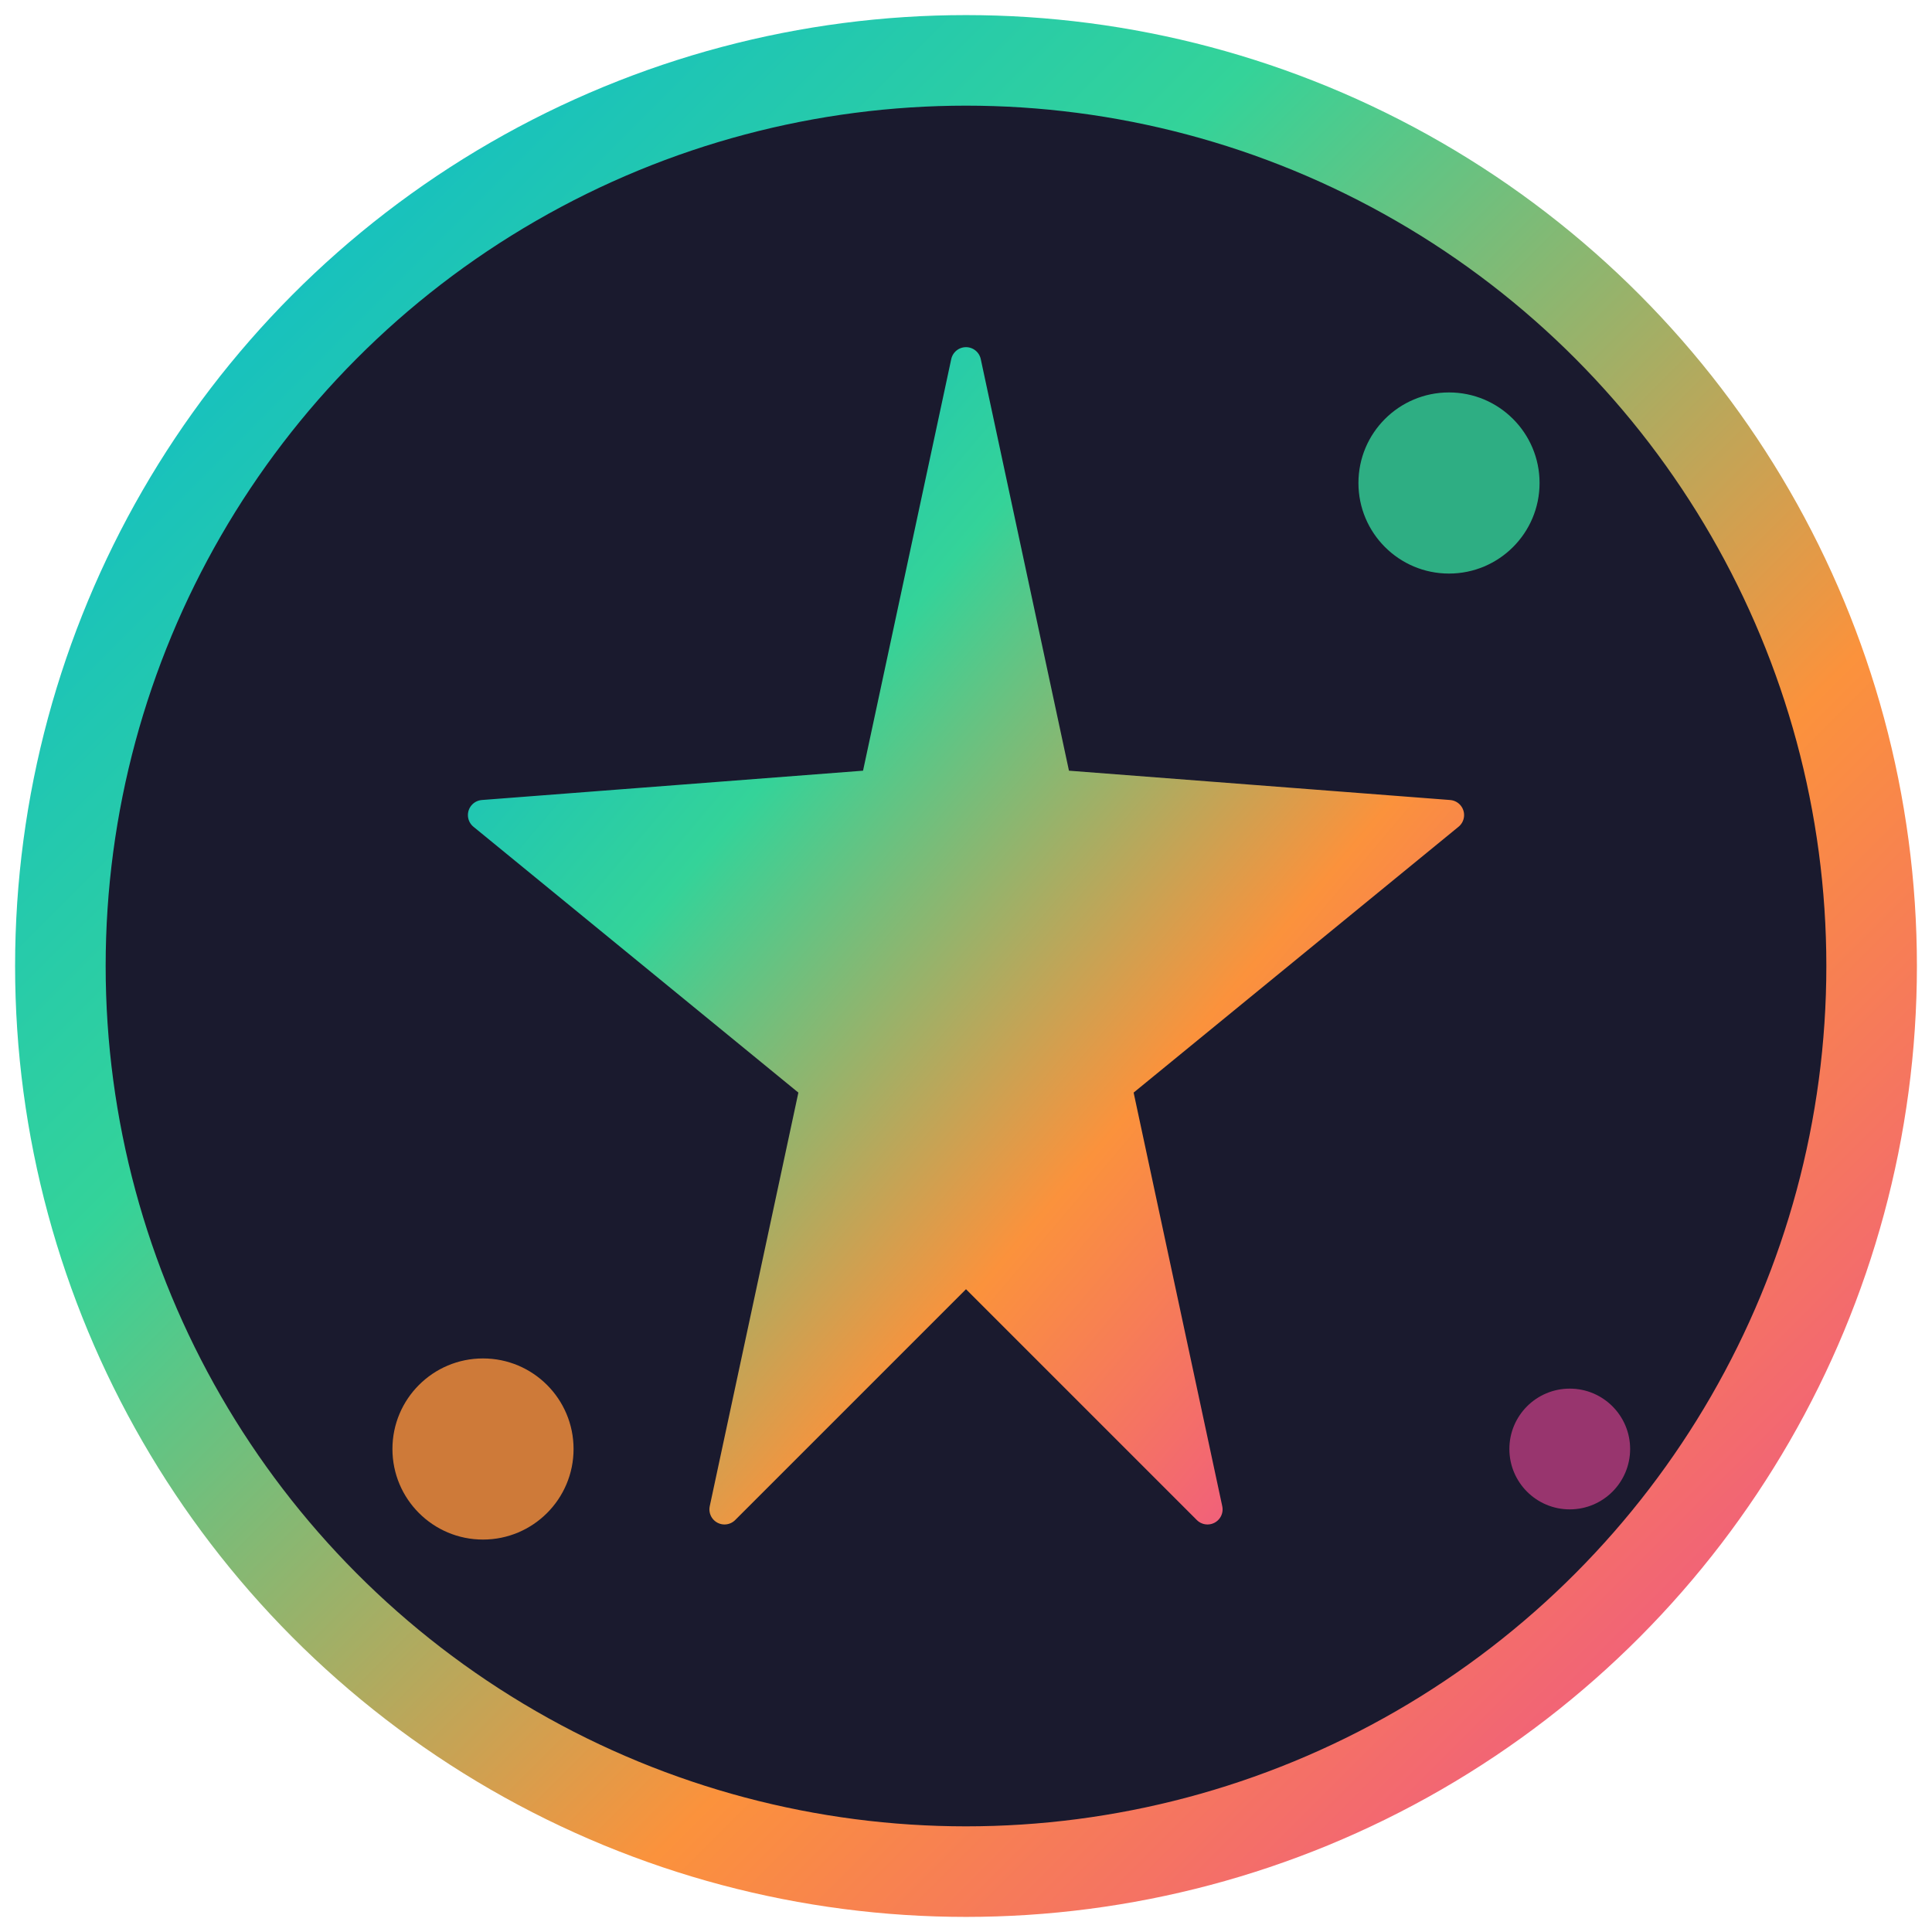
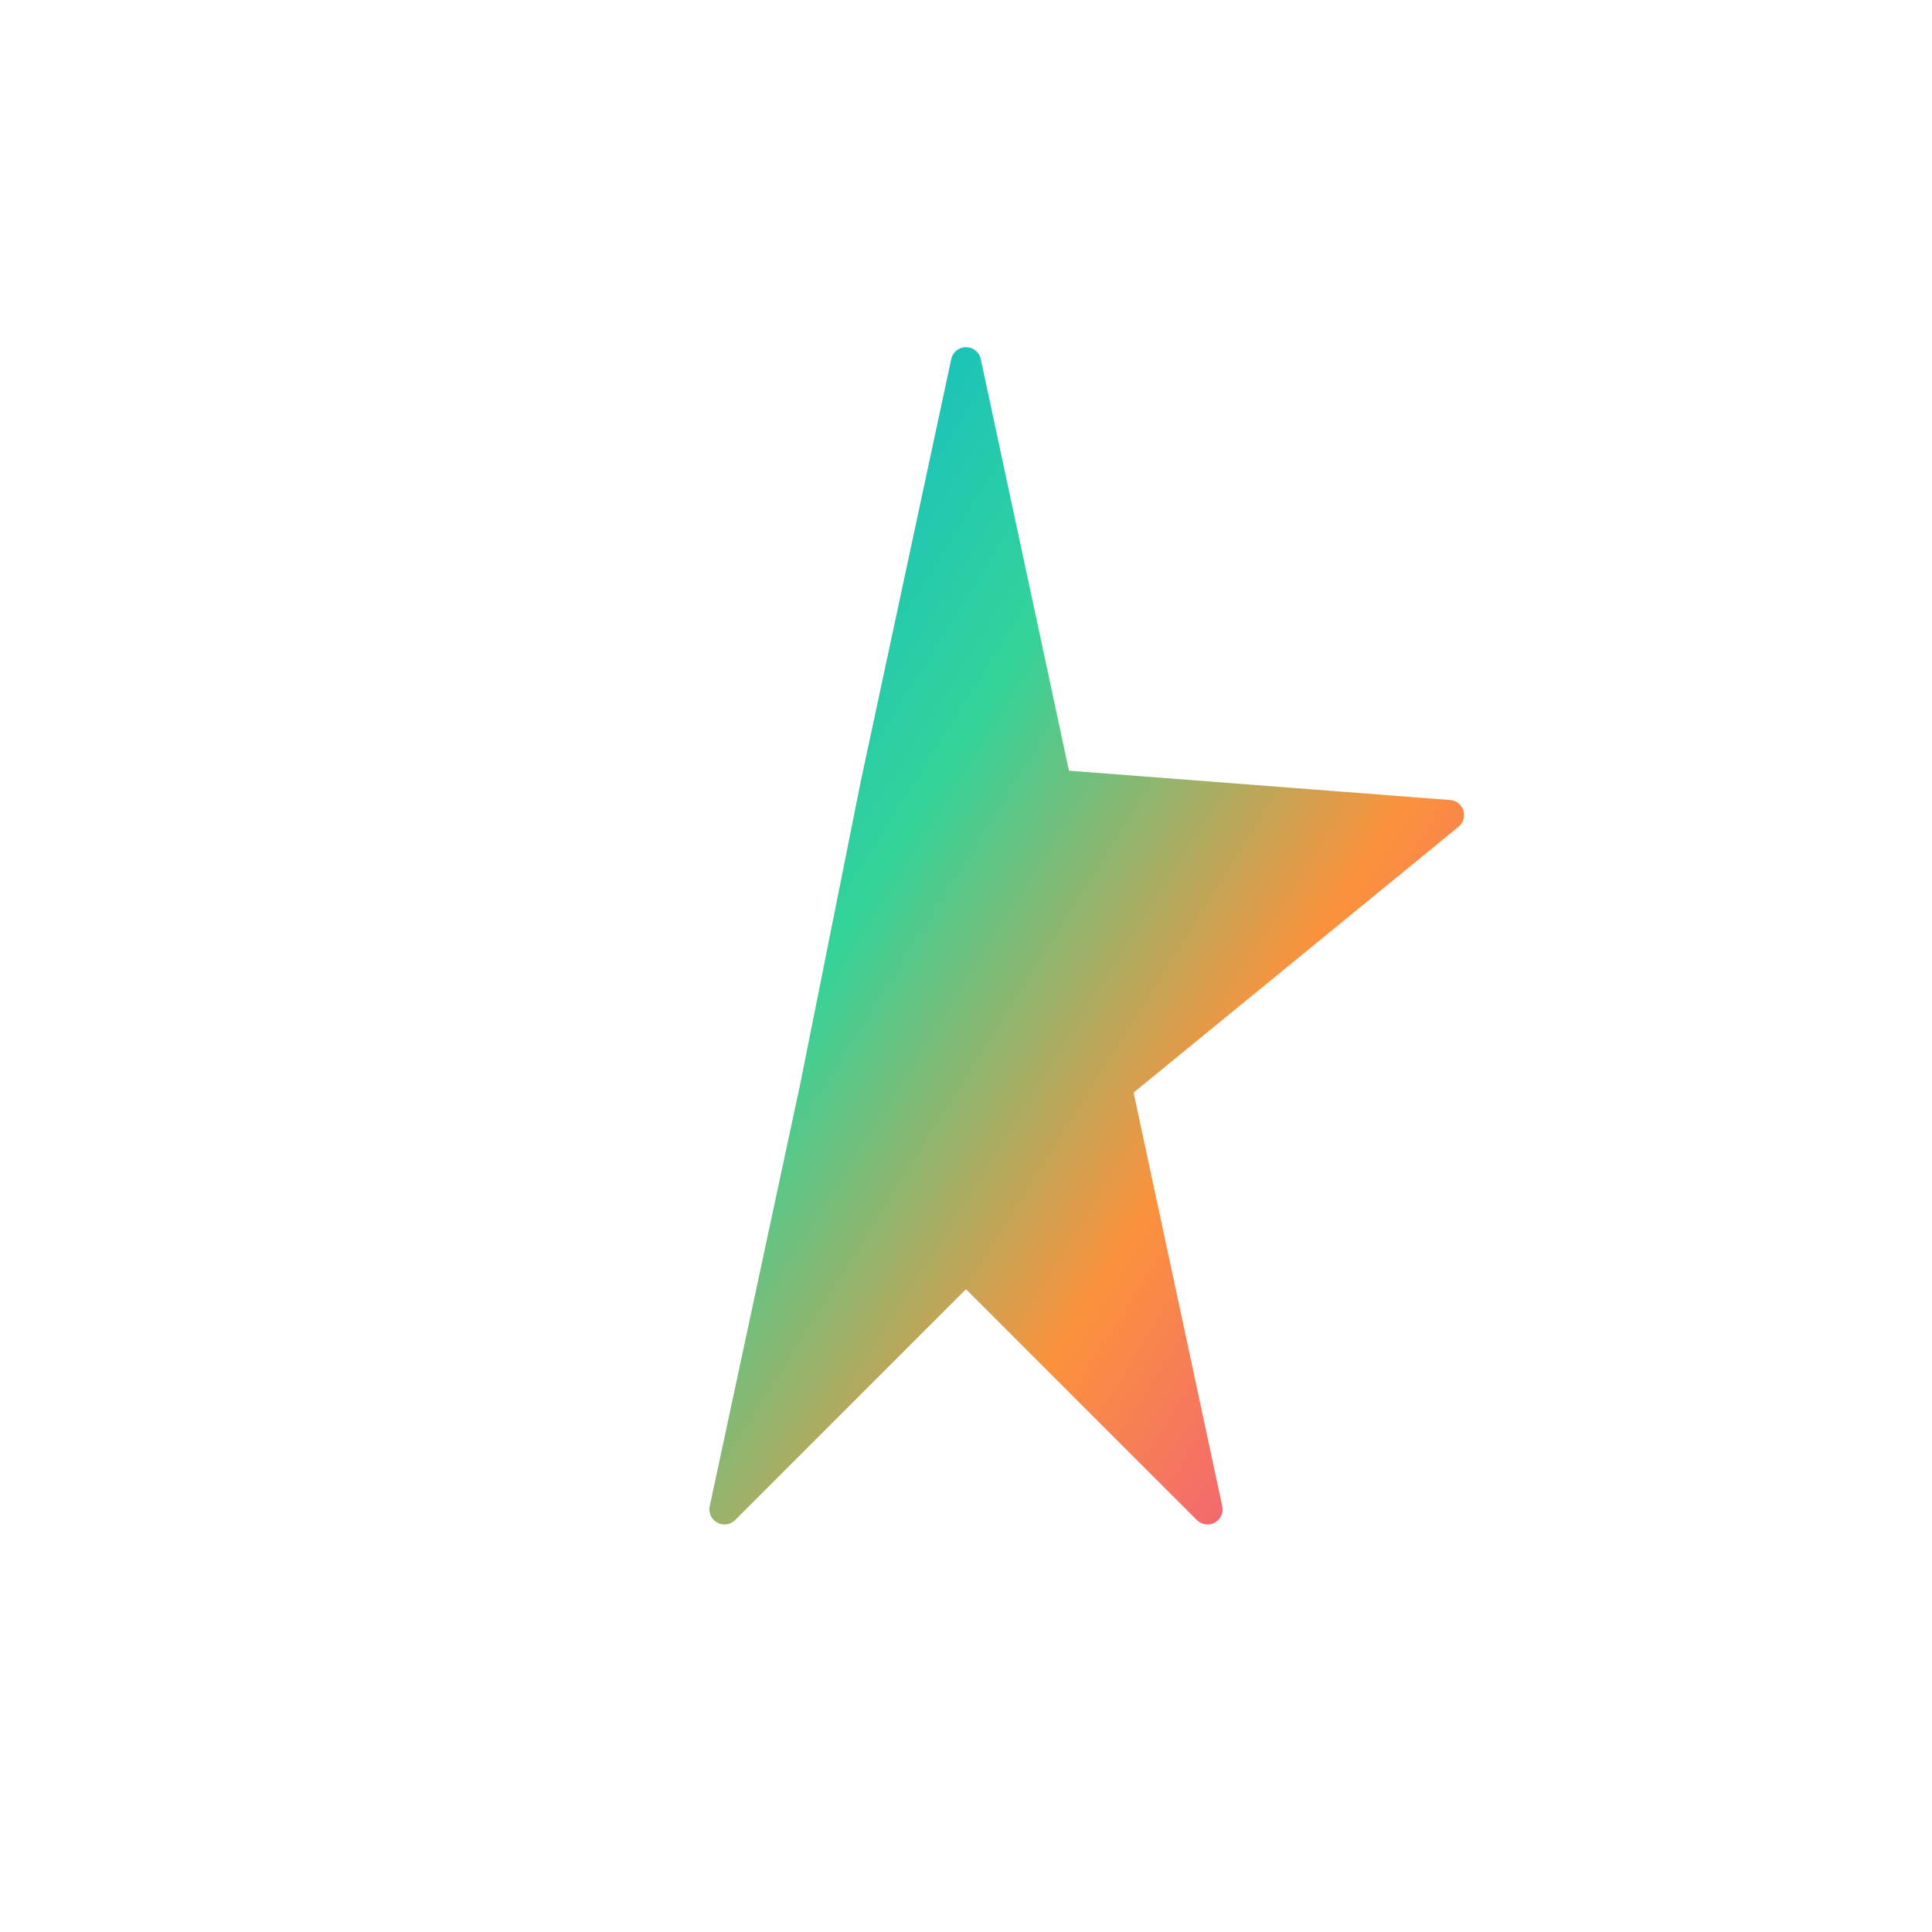
<svg xmlns="http://www.w3.org/2000/svg" viewBox="0 0 32 32">
  <defs>
    <linearGradient id="sparkleGradient" x1="0%" y1="0%" x2="100%" y2="100%">
      <stop offset="0%" style="stop-color:#06b6d4;stop-opacity:1" />
      <stop offset="33%" style="stop-color:#34d399;stop-opacity:1" />
      <stop offset="66%" style="stop-color:#fb923c;stop-opacity:1" />
      <stop offset="100%" style="stop-color:#ec4899;stop-opacity:1" />
    </linearGradient>
  </defs>
-   <circle cx="16" cy="16" r="15" fill="#1a1a2e" stroke="url(#sparkleGradient)" stroke-width="1.5" />
-   <path d="M16 6 L17.5 13 L24 13.5 L18.5 18 L20 25 L16 21 L12 25 L13.5 18 L8 13.5 L14.5 13 Z" fill="url(#sparkleGradient)" stroke="url(#sparkleGradient)" stroke-width="0.5" stroke-linejoin="round" />
-   <circle cx="24" cy="8" r="1.5" fill="#34d399" opacity="0.8" />
-   <circle cx="8" cy="24" r="1.5" fill="#fb923c" opacity="0.8" />
-   <circle cx="26" cy="24" r="1" fill="#ec4899" opacity="0.6" />
+   <path d="M16 6 L17.5 13 L24 13.5 L18.5 18 L20 25 L16 21 L12 25 L13.5 18 L14.5 13 Z" fill="url(#sparkleGradient)" stroke="url(#sparkleGradient)" stroke-width="0.5" stroke-linejoin="round" />
</svg>